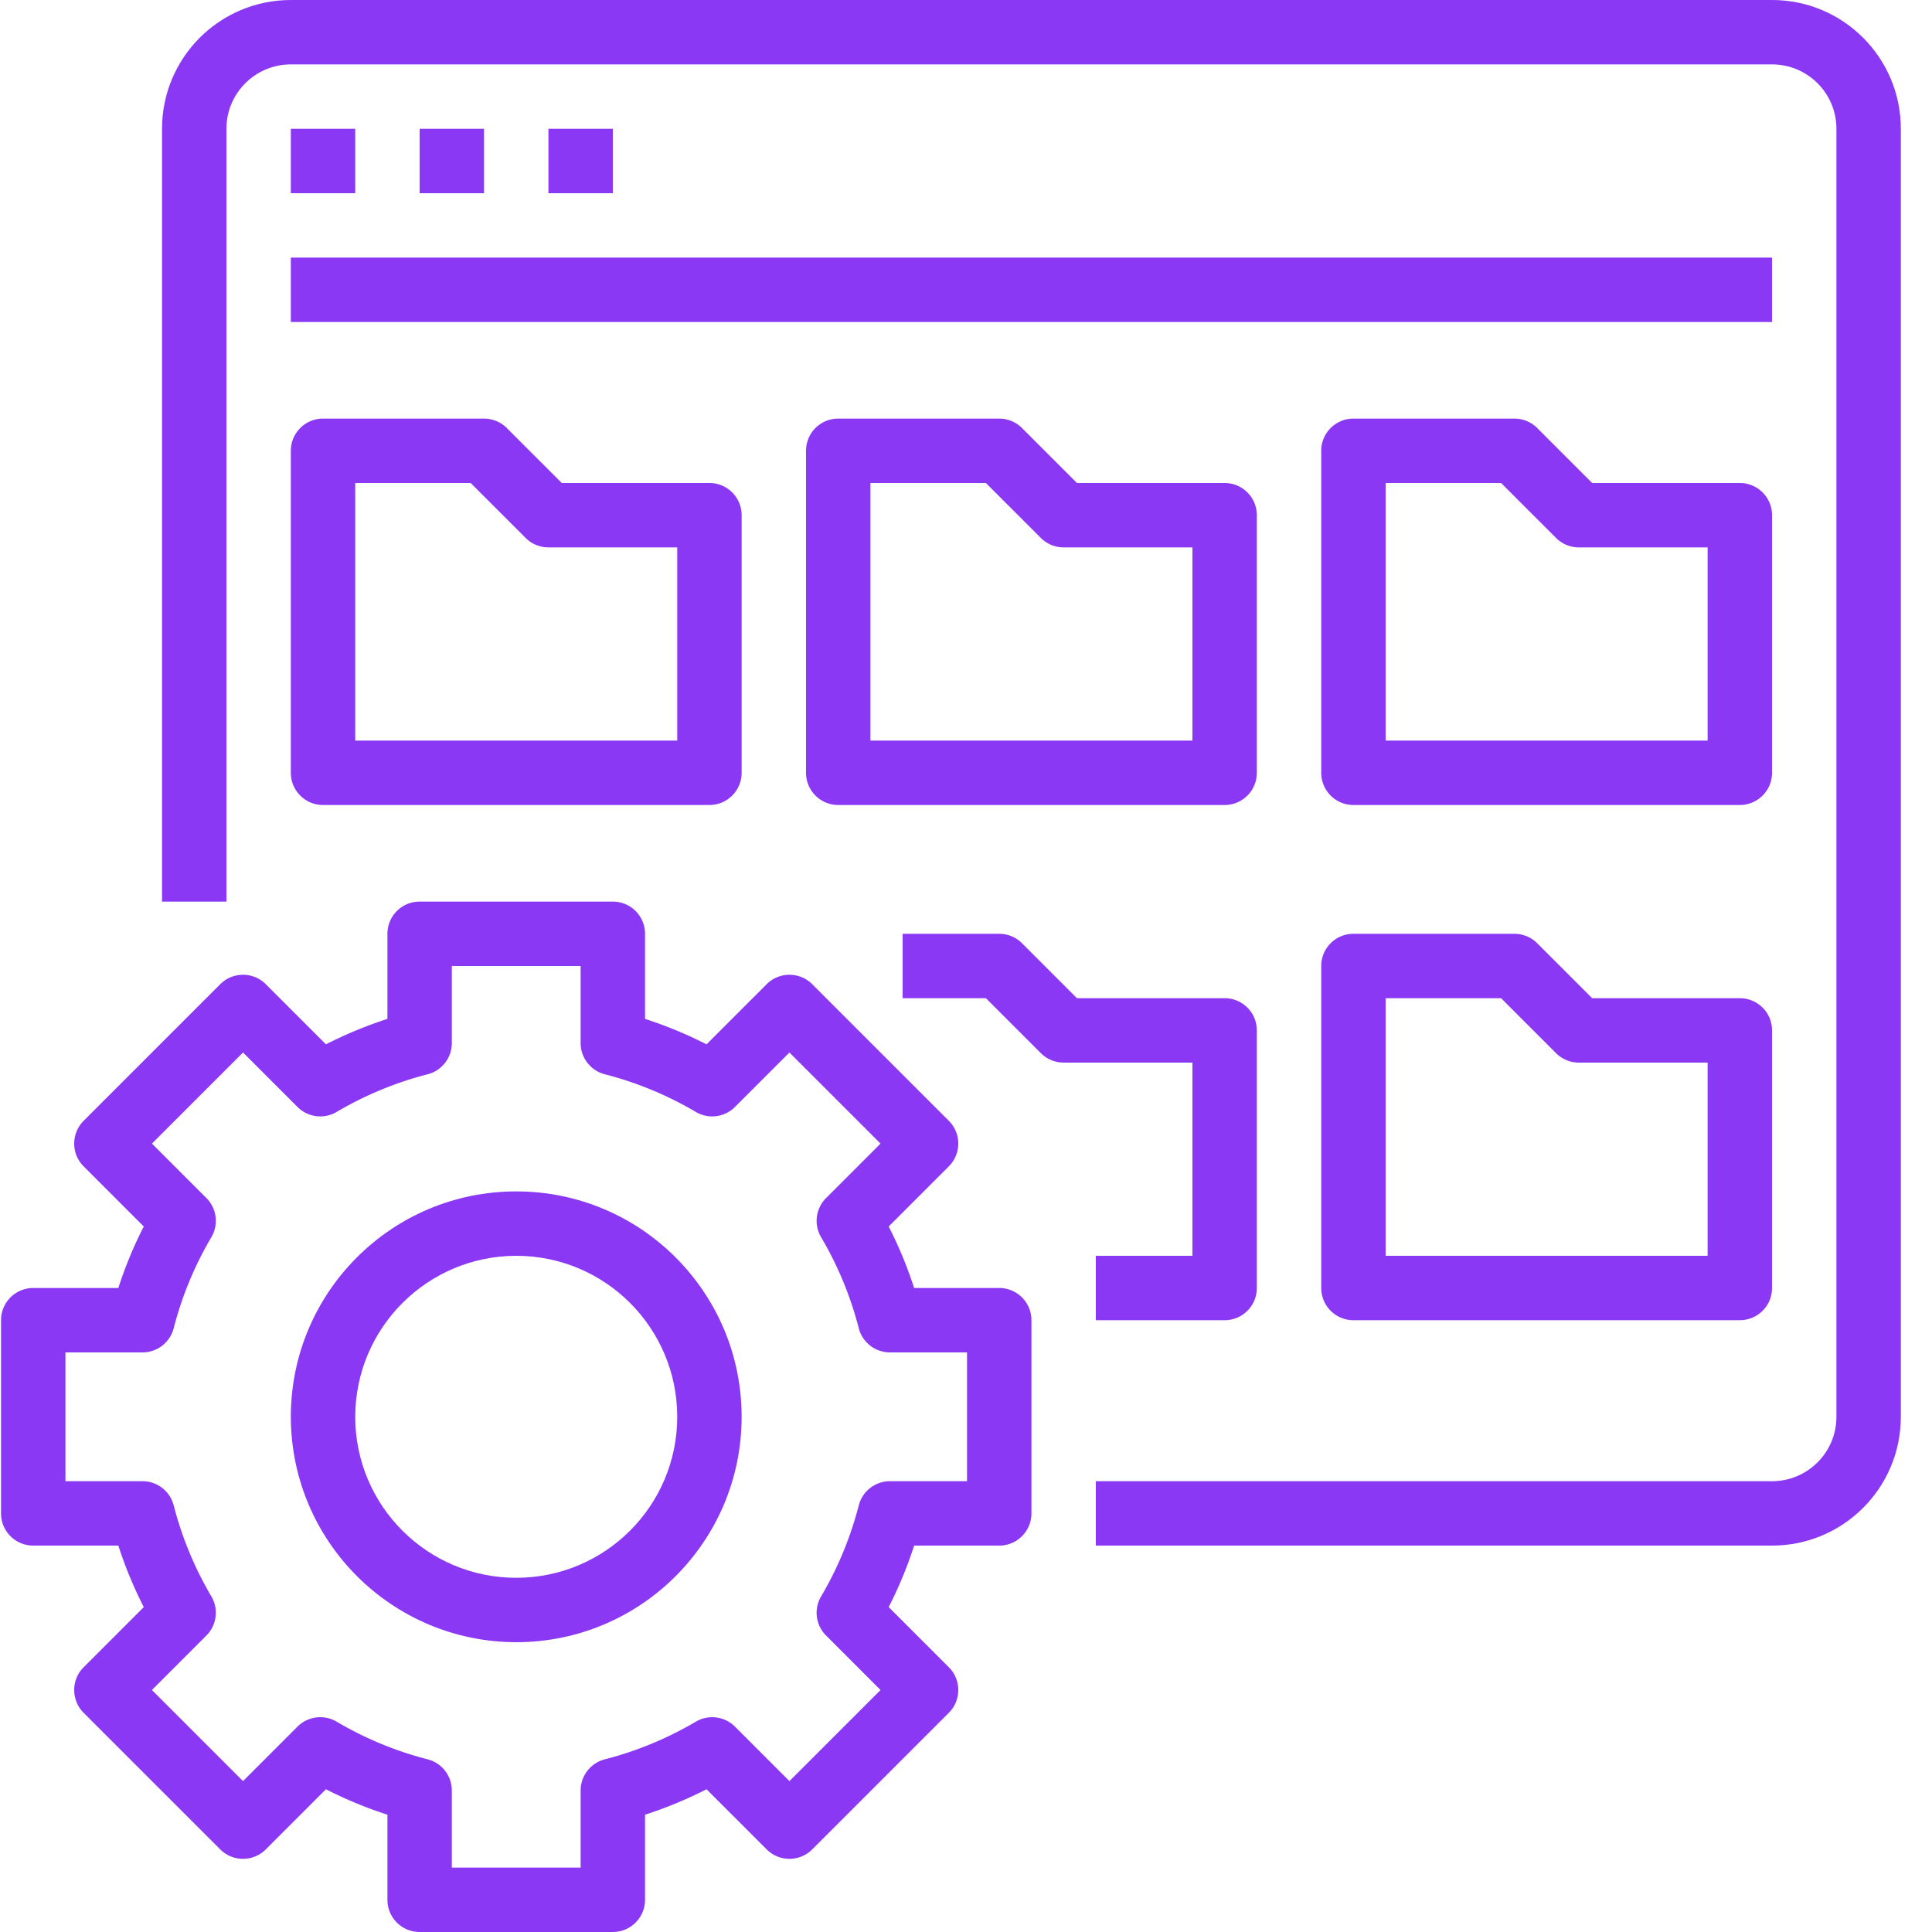
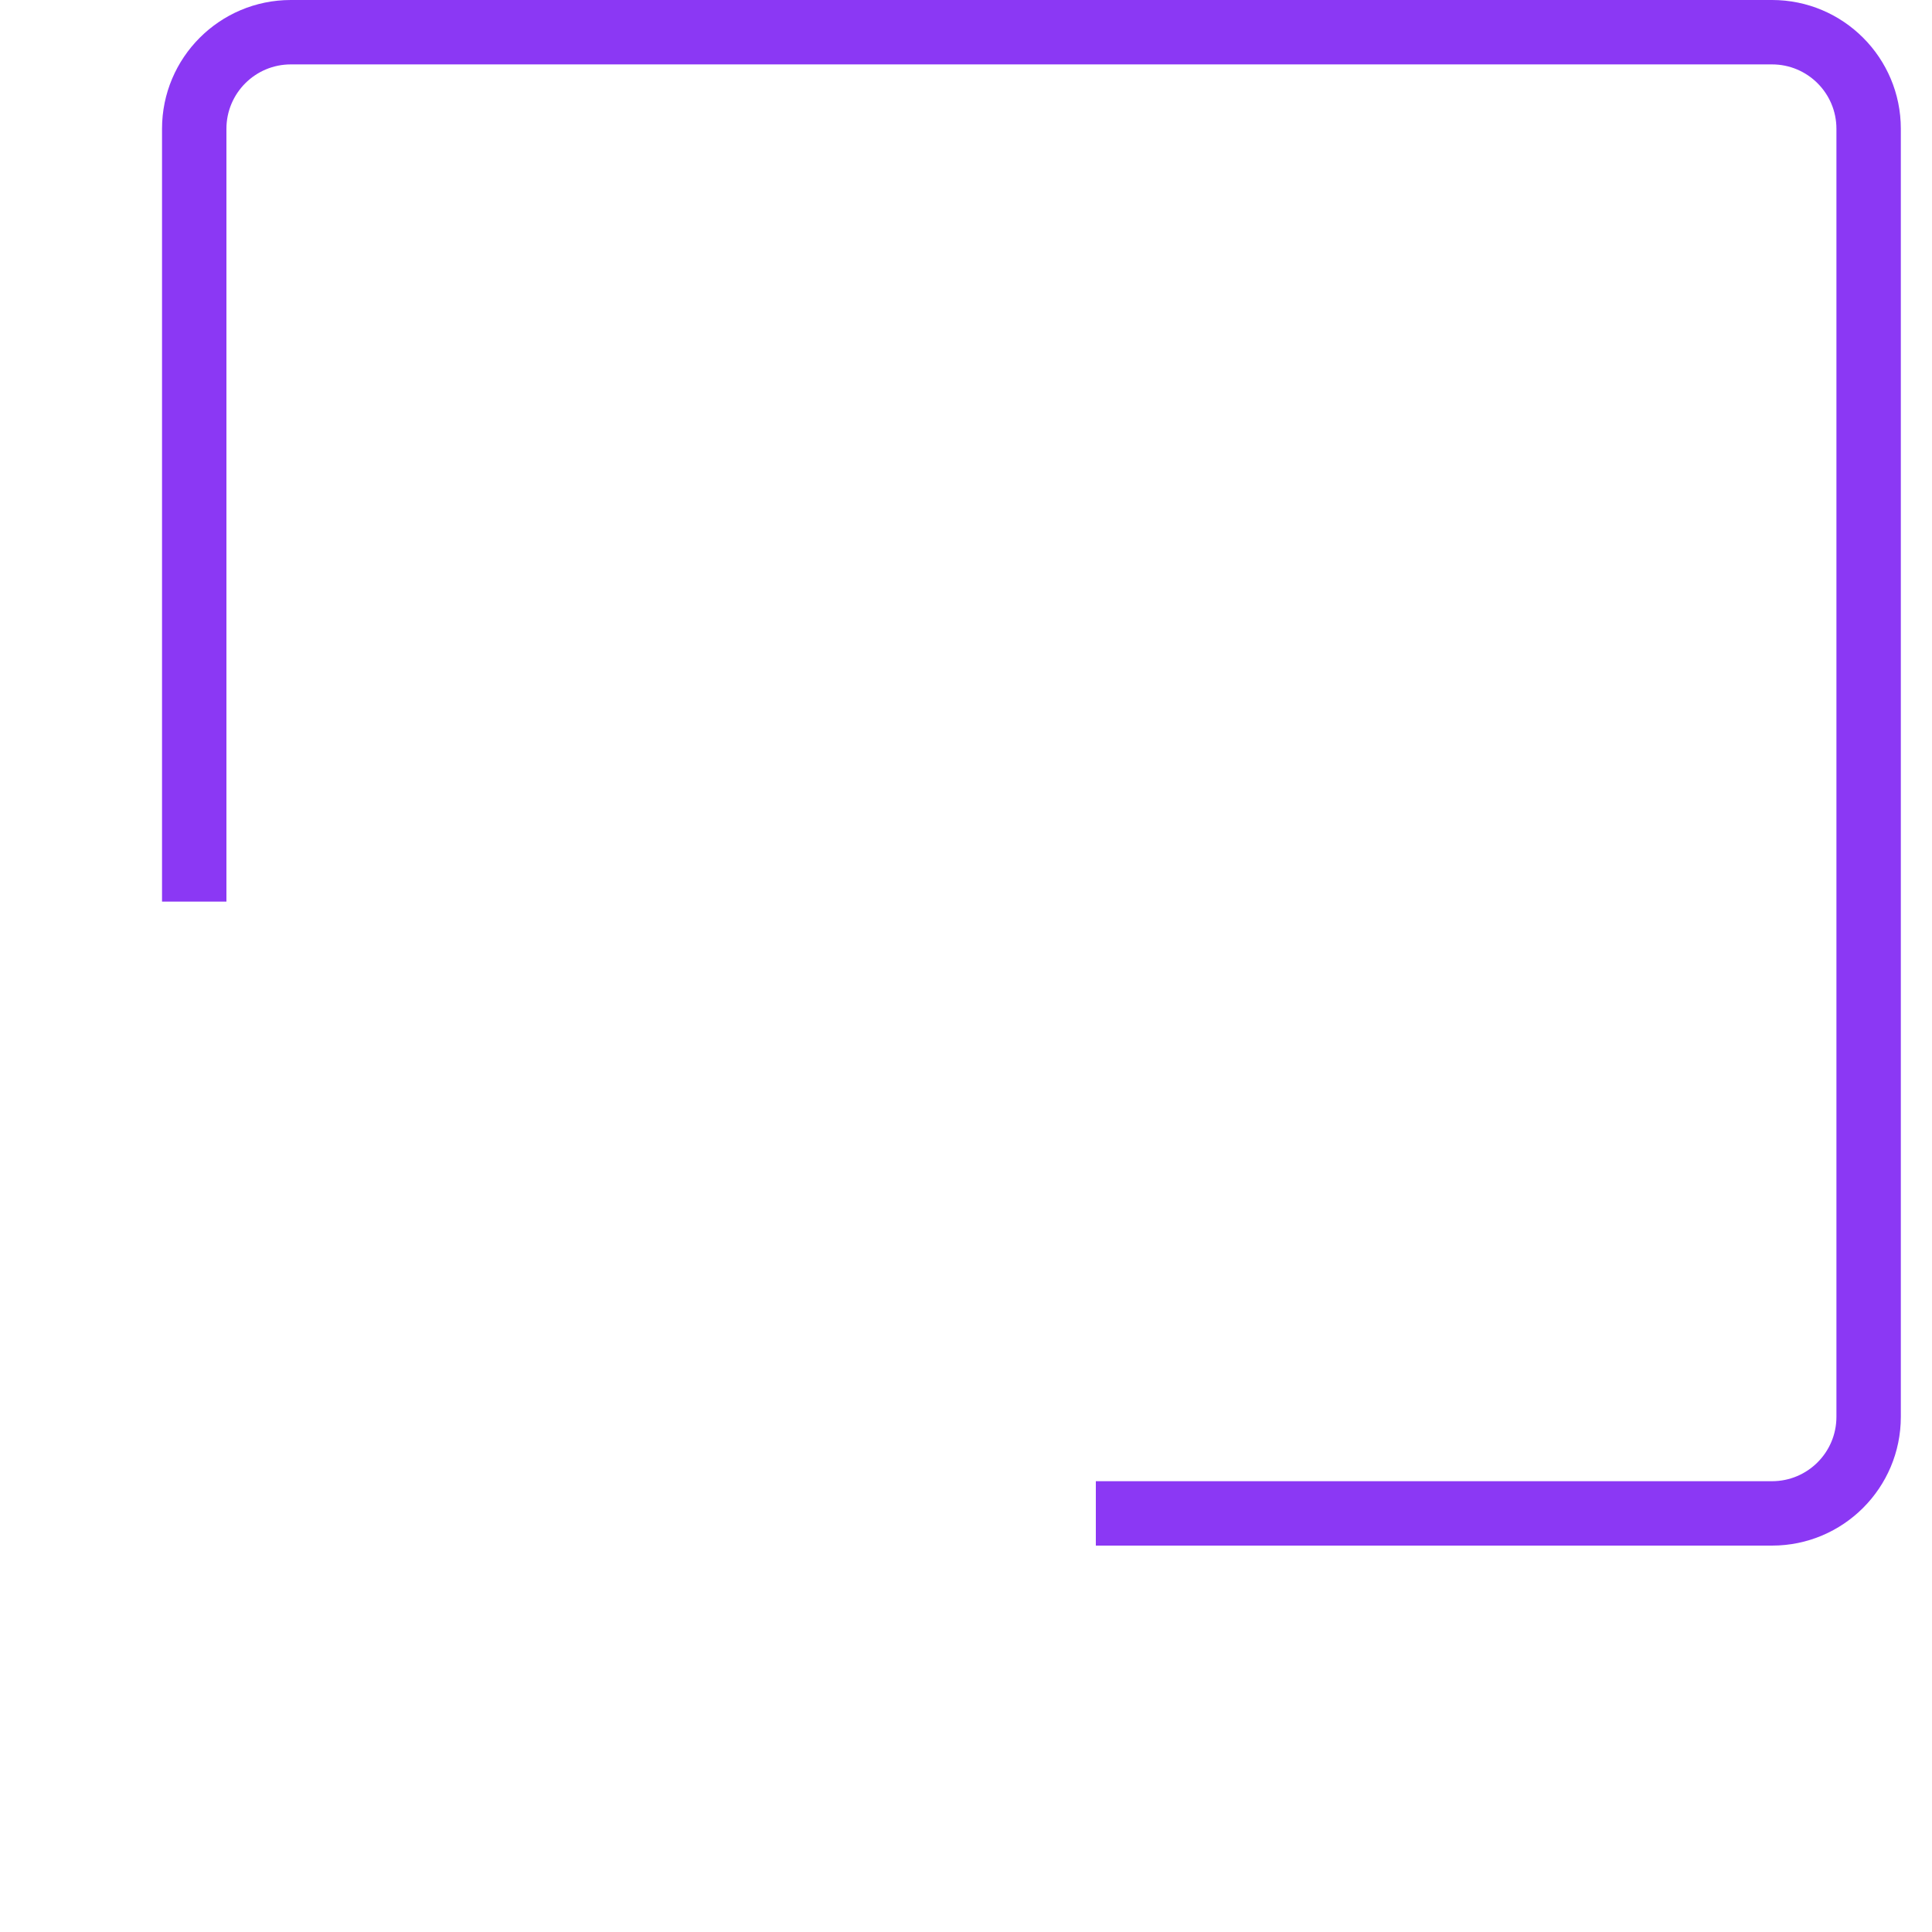
<svg xmlns="http://www.w3.org/2000/svg" version="1.1" width="512" height="512" x="0" y="0" viewBox="0 0 937 937.5" style="enable-background:new 0 0 512 512" xml:space="preserve" class="">
  <g>
    <path d="M859.625 0h-718.75c-34.516 0-62.5 27.984-62.5 62.5v375h31.25v-375c0-17.262 13.988-31.25 31.25-31.25h718.75c17.262 0 31.25 13.988 31.25 31.25v625c0 17.262-13.988 31.25-31.25 31.25H531.5V750h328.125c34.516 0 62.5-27.984 62.5-62.5v-625c0-34.516-27.984-62.5-62.5-62.5Zm0 0" style="stroke:none;fill-rule:nonzero;fill-opacity:1;" fill="#8b38f4" data-original="#000000" opacity="1" class="" />
-     <path d="M140.875 62.5h31.25v31.25h-31.25ZM203.375 62.5h31.25v31.25h-31.25ZM265.875 62.5h31.25v31.25h-31.25ZM140.875 125h718.75v31.25h-718.75ZM140.875 375c0 8.633 6.992 15.625 15.625 15.625H344c8.633 0 15.625-6.992 15.625-15.625V250c0-8.633-6.992-15.625-15.625-15.625h-71.656l-26.672-26.672a15.623 15.623 0 0 0-11.047-4.578H156.5c-8.633 0-15.625 6.992-15.625 15.625Zm31.25-140.625h56.031l26.672 26.672a15.623 15.623 0 0 0 11.047 4.578h62.5v93.75h-156.25ZM609.625 250c0-8.633-6.992-15.625-15.625-15.625h-71.656l-26.672-26.672a15.623 15.623 0 0 0-11.047-4.578H406.5c-8.633 0-15.625 6.992-15.625 15.625V375c0 8.633 6.992 15.625 15.625 15.625H594c8.633 0 15.625-6.992 15.625-15.625Zm-31.25 109.375h-156.25v-125h56.031l26.672 26.672a15.623 15.623 0 0 0 11.047 4.578h62.5ZM859.625 250c0-8.633-6.992-15.625-15.625-15.625h-71.656l-26.672-26.672a15.623 15.623 0 0 0-11.047-4.578H656.5c-8.633 0-15.625 6.992-15.625 15.625V375c0 8.633 6.992 15.625 15.625 15.625H844c8.633 0 15.625-6.992 15.625-15.625Zm-31.25 109.375h-156.25v-125h56.031l26.672 26.672a15.623 15.623 0 0 0 11.047 4.578h62.5ZM531.5 609.375v31.25H594c8.633 0 15.625-6.992 15.625-15.625V500c0-8.633-6.992-15.625-15.625-15.625h-71.656l-26.672-26.672a15.623 15.623 0 0 0-11.047-4.578H437.75v31.25h40.406l26.672 26.672a15.623 15.623 0 0 0 11.047 4.578h62.5v93.75ZM844 484.375h-71.656l-26.672-26.672a15.623 15.623 0 0 0-11.047-4.578H656.5c-8.633 0-15.625 6.992-15.625 15.625V625c0 8.633 6.992 15.625 15.625 15.625H844c8.633 0 15.625-6.992 15.625-15.625V500c0-8.633-6.992-15.625-15.625-15.625Zm-15.625 125h-156.25v-125h56.031l26.672 26.672a15.623 15.623 0 0 0 11.047 4.578h62.5ZM57.172 625H15.875C7.242 625 .25 631.992.25 640.625v93.75C.25 743.008 7.242 750 15.875 750h41.297a202.214 202.214 0 0 0 12.344 29.844l-29.188 29.183c-6.094 6.106-6.094 15.993 0 22.098l66.297 66.297c6.105 6.094 15.992 6.094 22.098 0l29.183-29.188a202.214 202.214 0 0 0 29.844 12.344v41.297c0 8.633 6.992 15.625 15.625 15.625h93.75c8.633 0 15.625-6.992 15.625-15.625v-41.297a202.214 202.214 0 0 0 29.844-12.344l29.183 29.188c6.106 6.094 15.993 6.094 22.098 0l66.297-66.297c6.094-6.105 6.094-15.992 0-22.098l-29.188-29.183A202.214 202.214 0 0 0 443.328 750h41.297c8.633 0 15.625-6.992 15.625-15.625v-93.75c0-8.633-6.992-15.625-15.625-15.625h-41.297a202.214 202.214 0 0 0-12.344-29.844l29.188-29.183c6.094-6.106 6.094-15.993 0-22.098l-66.297-66.297c-6.105-6.094-15.992-6.094-22.098 0l-29.183 29.188a202.214 202.214 0 0 0-29.844-12.344v-41.297c0-8.633-6.992-15.625-15.625-15.625h-93.75c-8.633 0-15.625 6.992-15.625 15.625v41.297a202.214 202.214 0 0 0-29.844 12.344l-29.183-29.188c-6.106-6.094-15.993-6.094-22.098 0l-66.297 66.297c-6.094 6.105-6.094 15.992 0 22.098l29.188 29.183a205.621 205.621 0 0 0-3.739 7.7A202.97 202.97 0 0 0 57.172 625Zm26.86 19.531a170.457 170.457 0 0 1 18.28-44.187c3.622-6.133 2.626-13.946-2.406-18.985L73.47 554.926l44.207-44.207 26.433 26.437c5.04 5.032 12.852 6.028 18.985 2.407a170.84 170.84 0 0 1 44.187-18.282A15.625 15.625 0 0 0 219 506.156V468.75h62.5v37.406a15.625 15.625 0 0 0 11.719 15.125 170.84 170.84 0 0 1 44.187 18.282c6.133 3.62 13.946 2.625 18.985-2.407l26.433-26.437 44.207 44.207-26.437 26.433c-5.031 5.04-6.028 12.852-2.406 18.985a170.84 170.84 0 0 1 18.28 44.187 15.625 15.625 0 0 0 15.126 11.719H469v62.5h-37.406a15.625 15.625 0 0 0-15.125 11.719 170.84 170.84 0 0 1-18.281 44.187c-3.622 6.133-2.625 13.946 2.406 18.985l26.437 26.433-44.207 44.207-26.433-26.437c-5.04-5.032-12.852-6.028-18.985-2.407a170.84 170.84 0 0 1-44.187 18.282 15.625 15.625 0 0 0-11.719 15.125v37.406H219v-37.406a15.625 15.625 0 0 0-11.719-15.125 170.84 170.84 0 0 1-44.187-18.282c-6.133-3.62-13.946-2.625-18.985 2.407l-26.433 26.437-44.207-44.207 26.437-26.433c5.031-5.04 6.028-12.852 2.406-18.985a170.84 170.84 0 0 1-18.28-44.187 15.625 15.625 0 0 0-15.126-11.719H31.5v-62.5h37.406a15.625 15.625 0 0 0 15.125-11.719Zm0 0" style="stroke:none;fill-rule:nonzero;fill-opacity:1;" fill="#8b38f4" data-original="#000000" opacity="1" class="" />
-     <path d="M250.25 796.875c60.41 0 109.375-48.965 109.375-109.375S310.66 578.125 250.25 578.125 140.875 627.09 140.875 687.5c.07 60.375 49 109.305 109.375 109.375Zm0-187.5c43.145 0 78.125 34.98 78.125 78.125s-34.98 78.125-78.125 78.125-78.125-34.98-78.125-78.125c.055-43.125 35-78.07 78.125-78.125Zm0 0" style="stroke:none;fill-rule:nonzero;fill-opacity:1;" fill="#8b38f4" data-original="#000000" opacity="1" class="" />
  </g>
</svg>